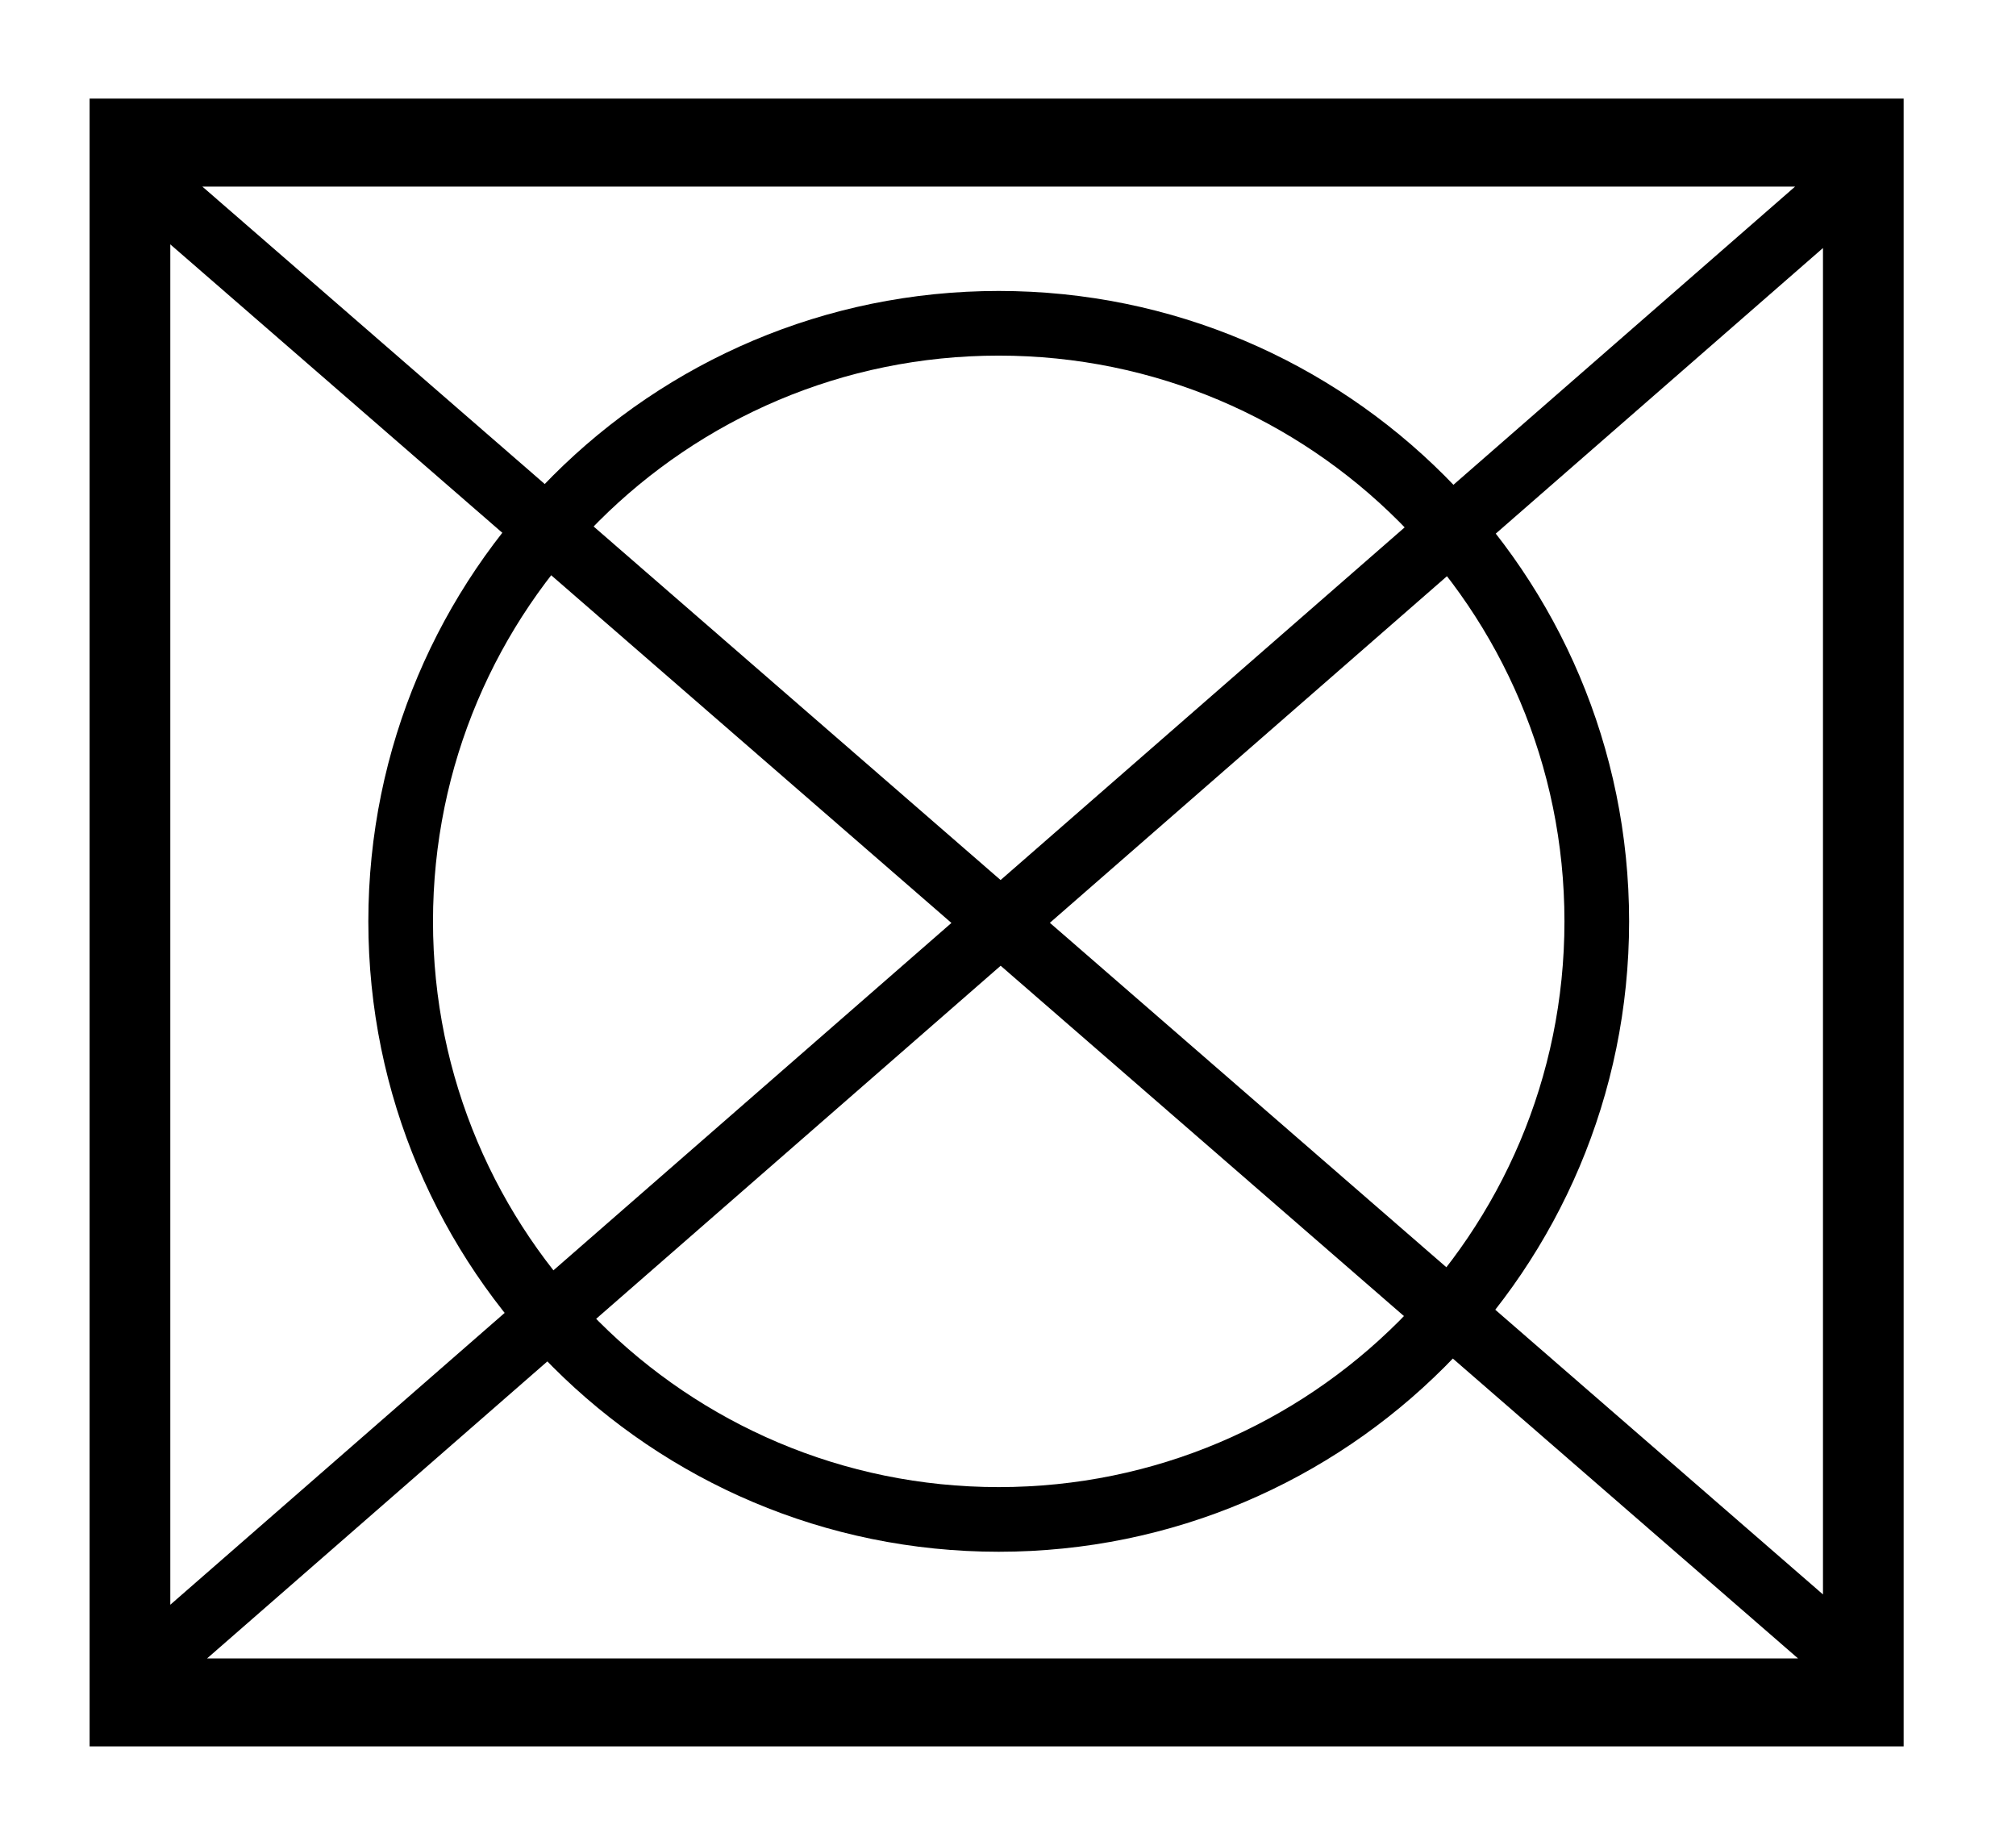
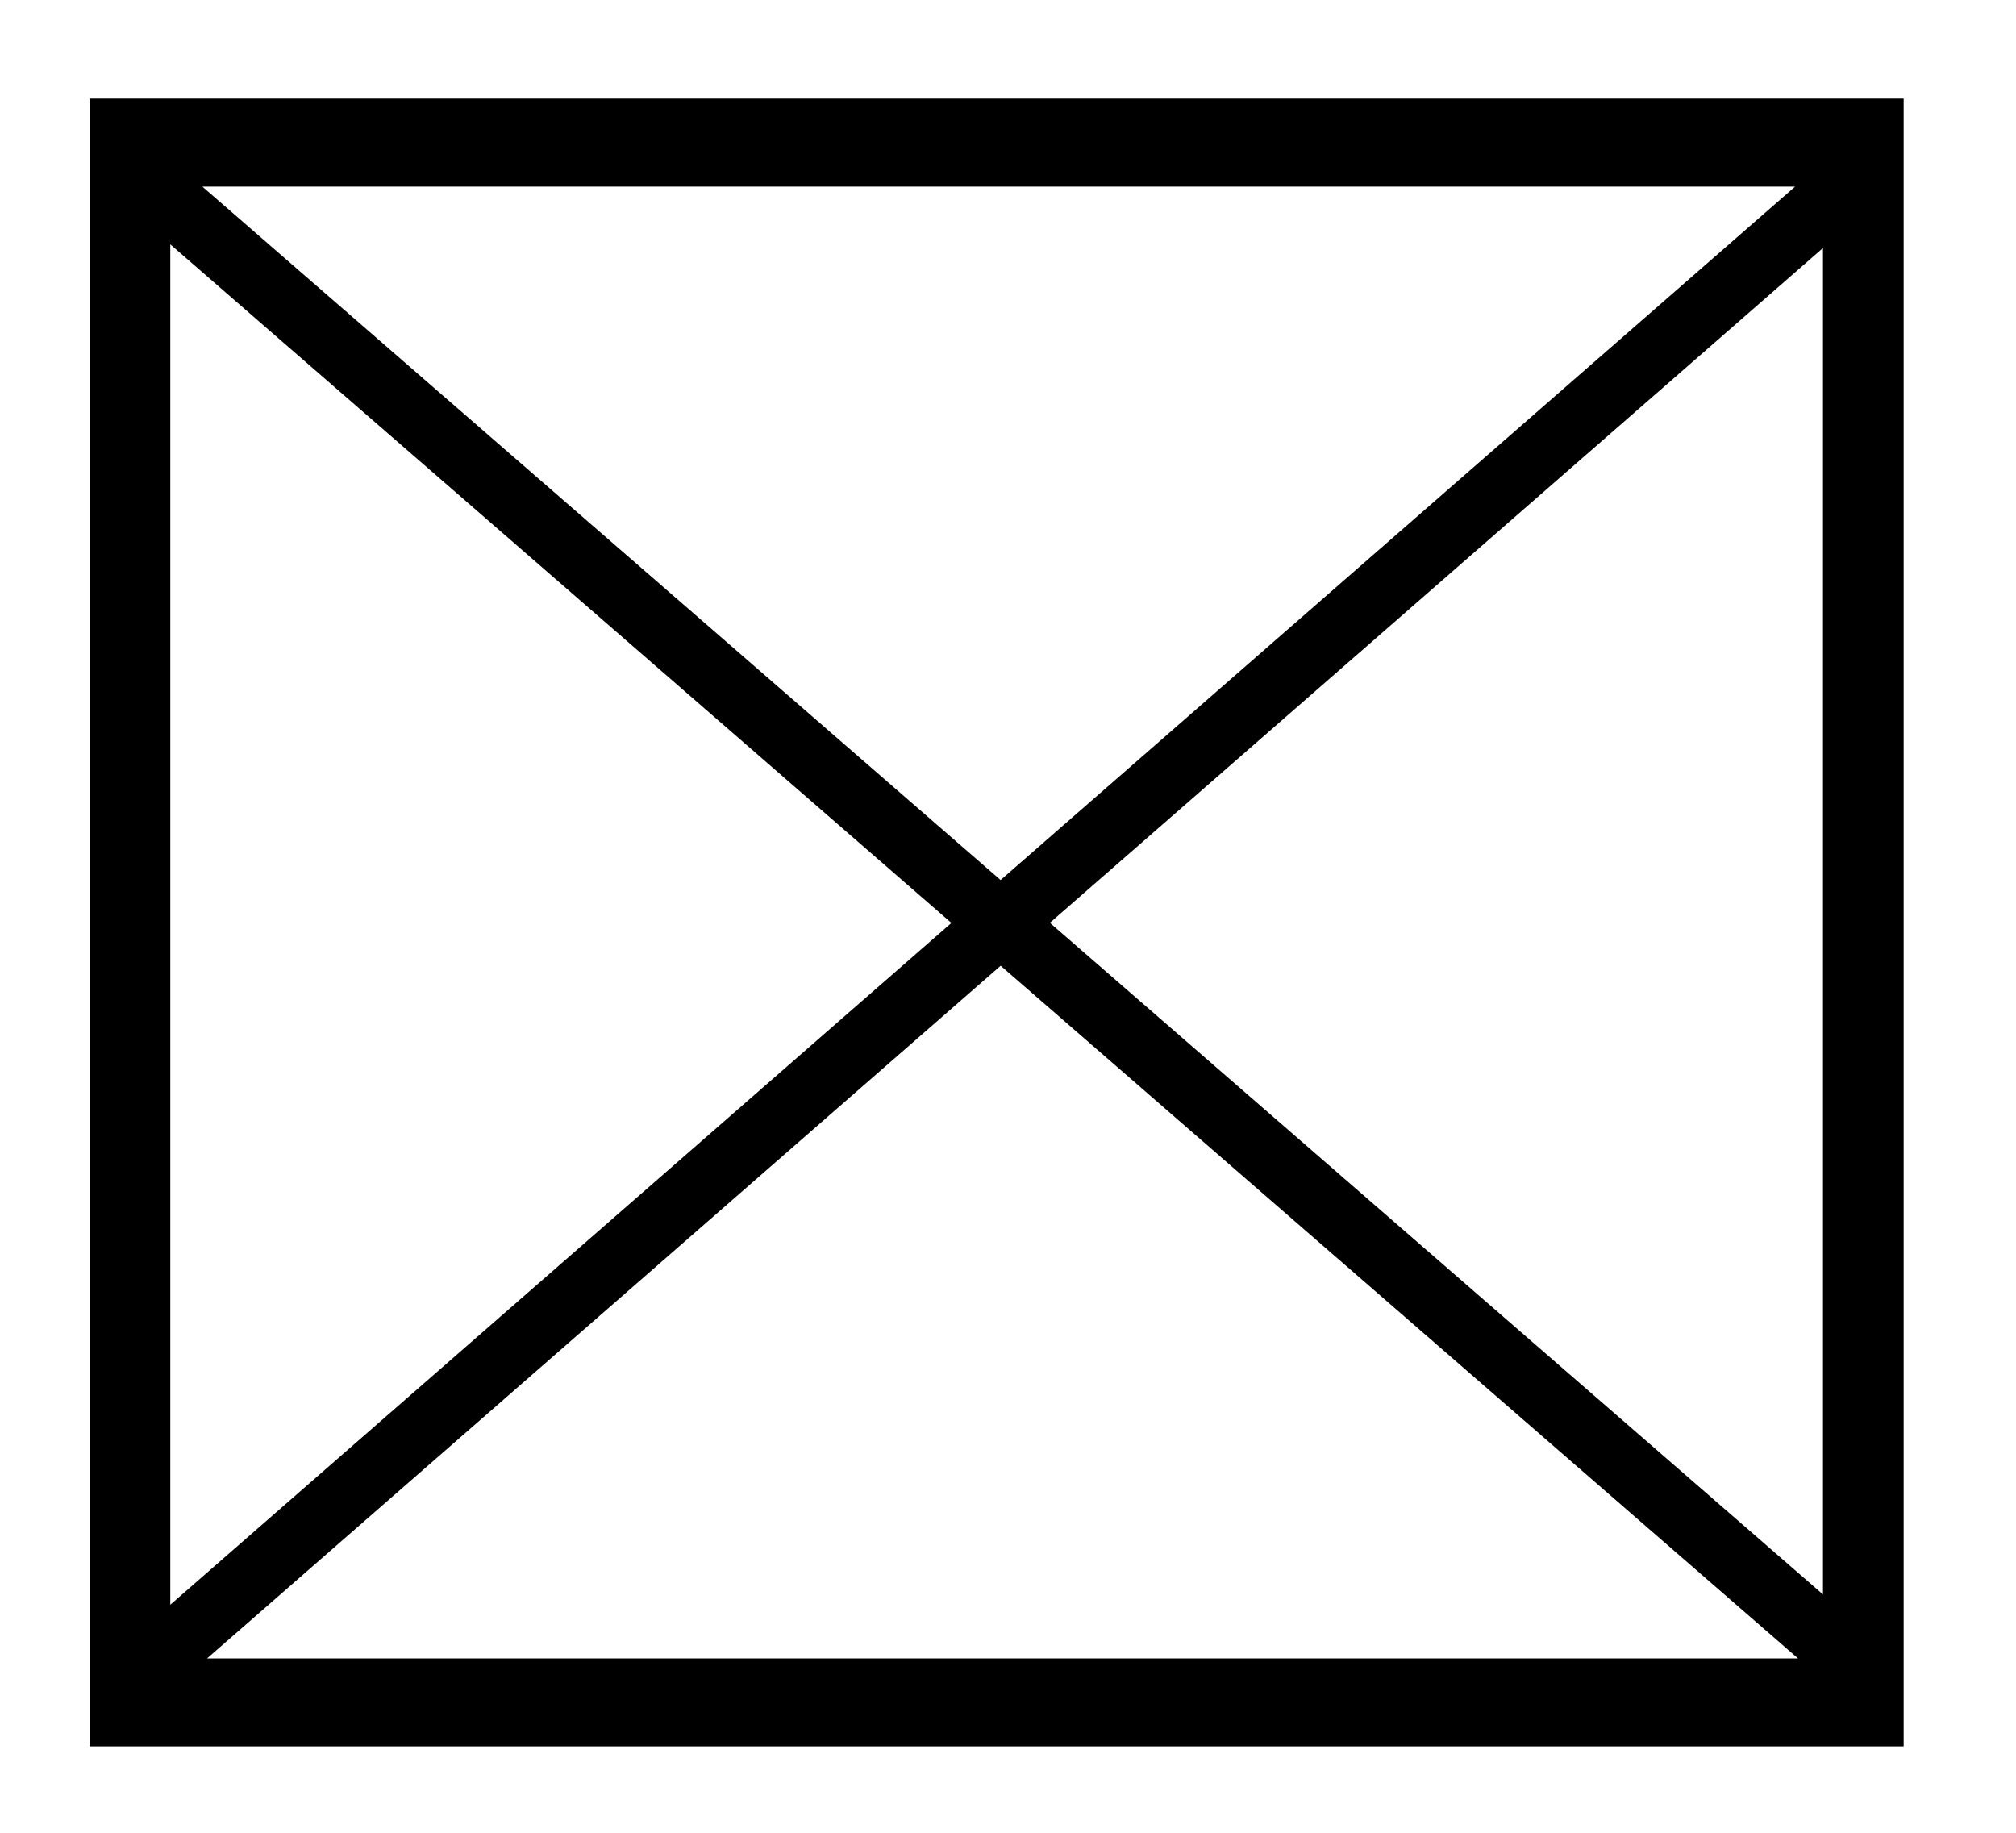
<svg xmlns="http://www.w3.org/2000/svg" version="1.1" id="Warstwa_1" x="0px" y="0px" width="62.362px" height="56.69px" viewBox="0 0 62.362 56.69" enable-background="new 0 0 62.362 56.69" xml:space="preserve">
-   <path fill="none" stroke="#000000" stroke-width="2" stroke-miterlimit="10" d="M49.394,28.5c0,10.216-8.283,18.5-18.5,18.5  c-10.217,0-18.5-8.283-18.5-18.5c0-10.217,8.283-18.5,18.5-18.5C41.11,10,49.394,18.283,49.394,28.5z" />
  <path d="M2.772,3.05v50.971h56.115V3.05H2.772z M29.431,28.549L5.268,49.639V7.559L29.431,28.549z M6.261,5.773h49.266  L30.952,27.222L6.261,5.773z M30.954,29.873L55.62,51.3H6.405L30.954,29.873z M32.476,28.545L56.391,7.672V49.32L32.476,28.545z" />
</svg>